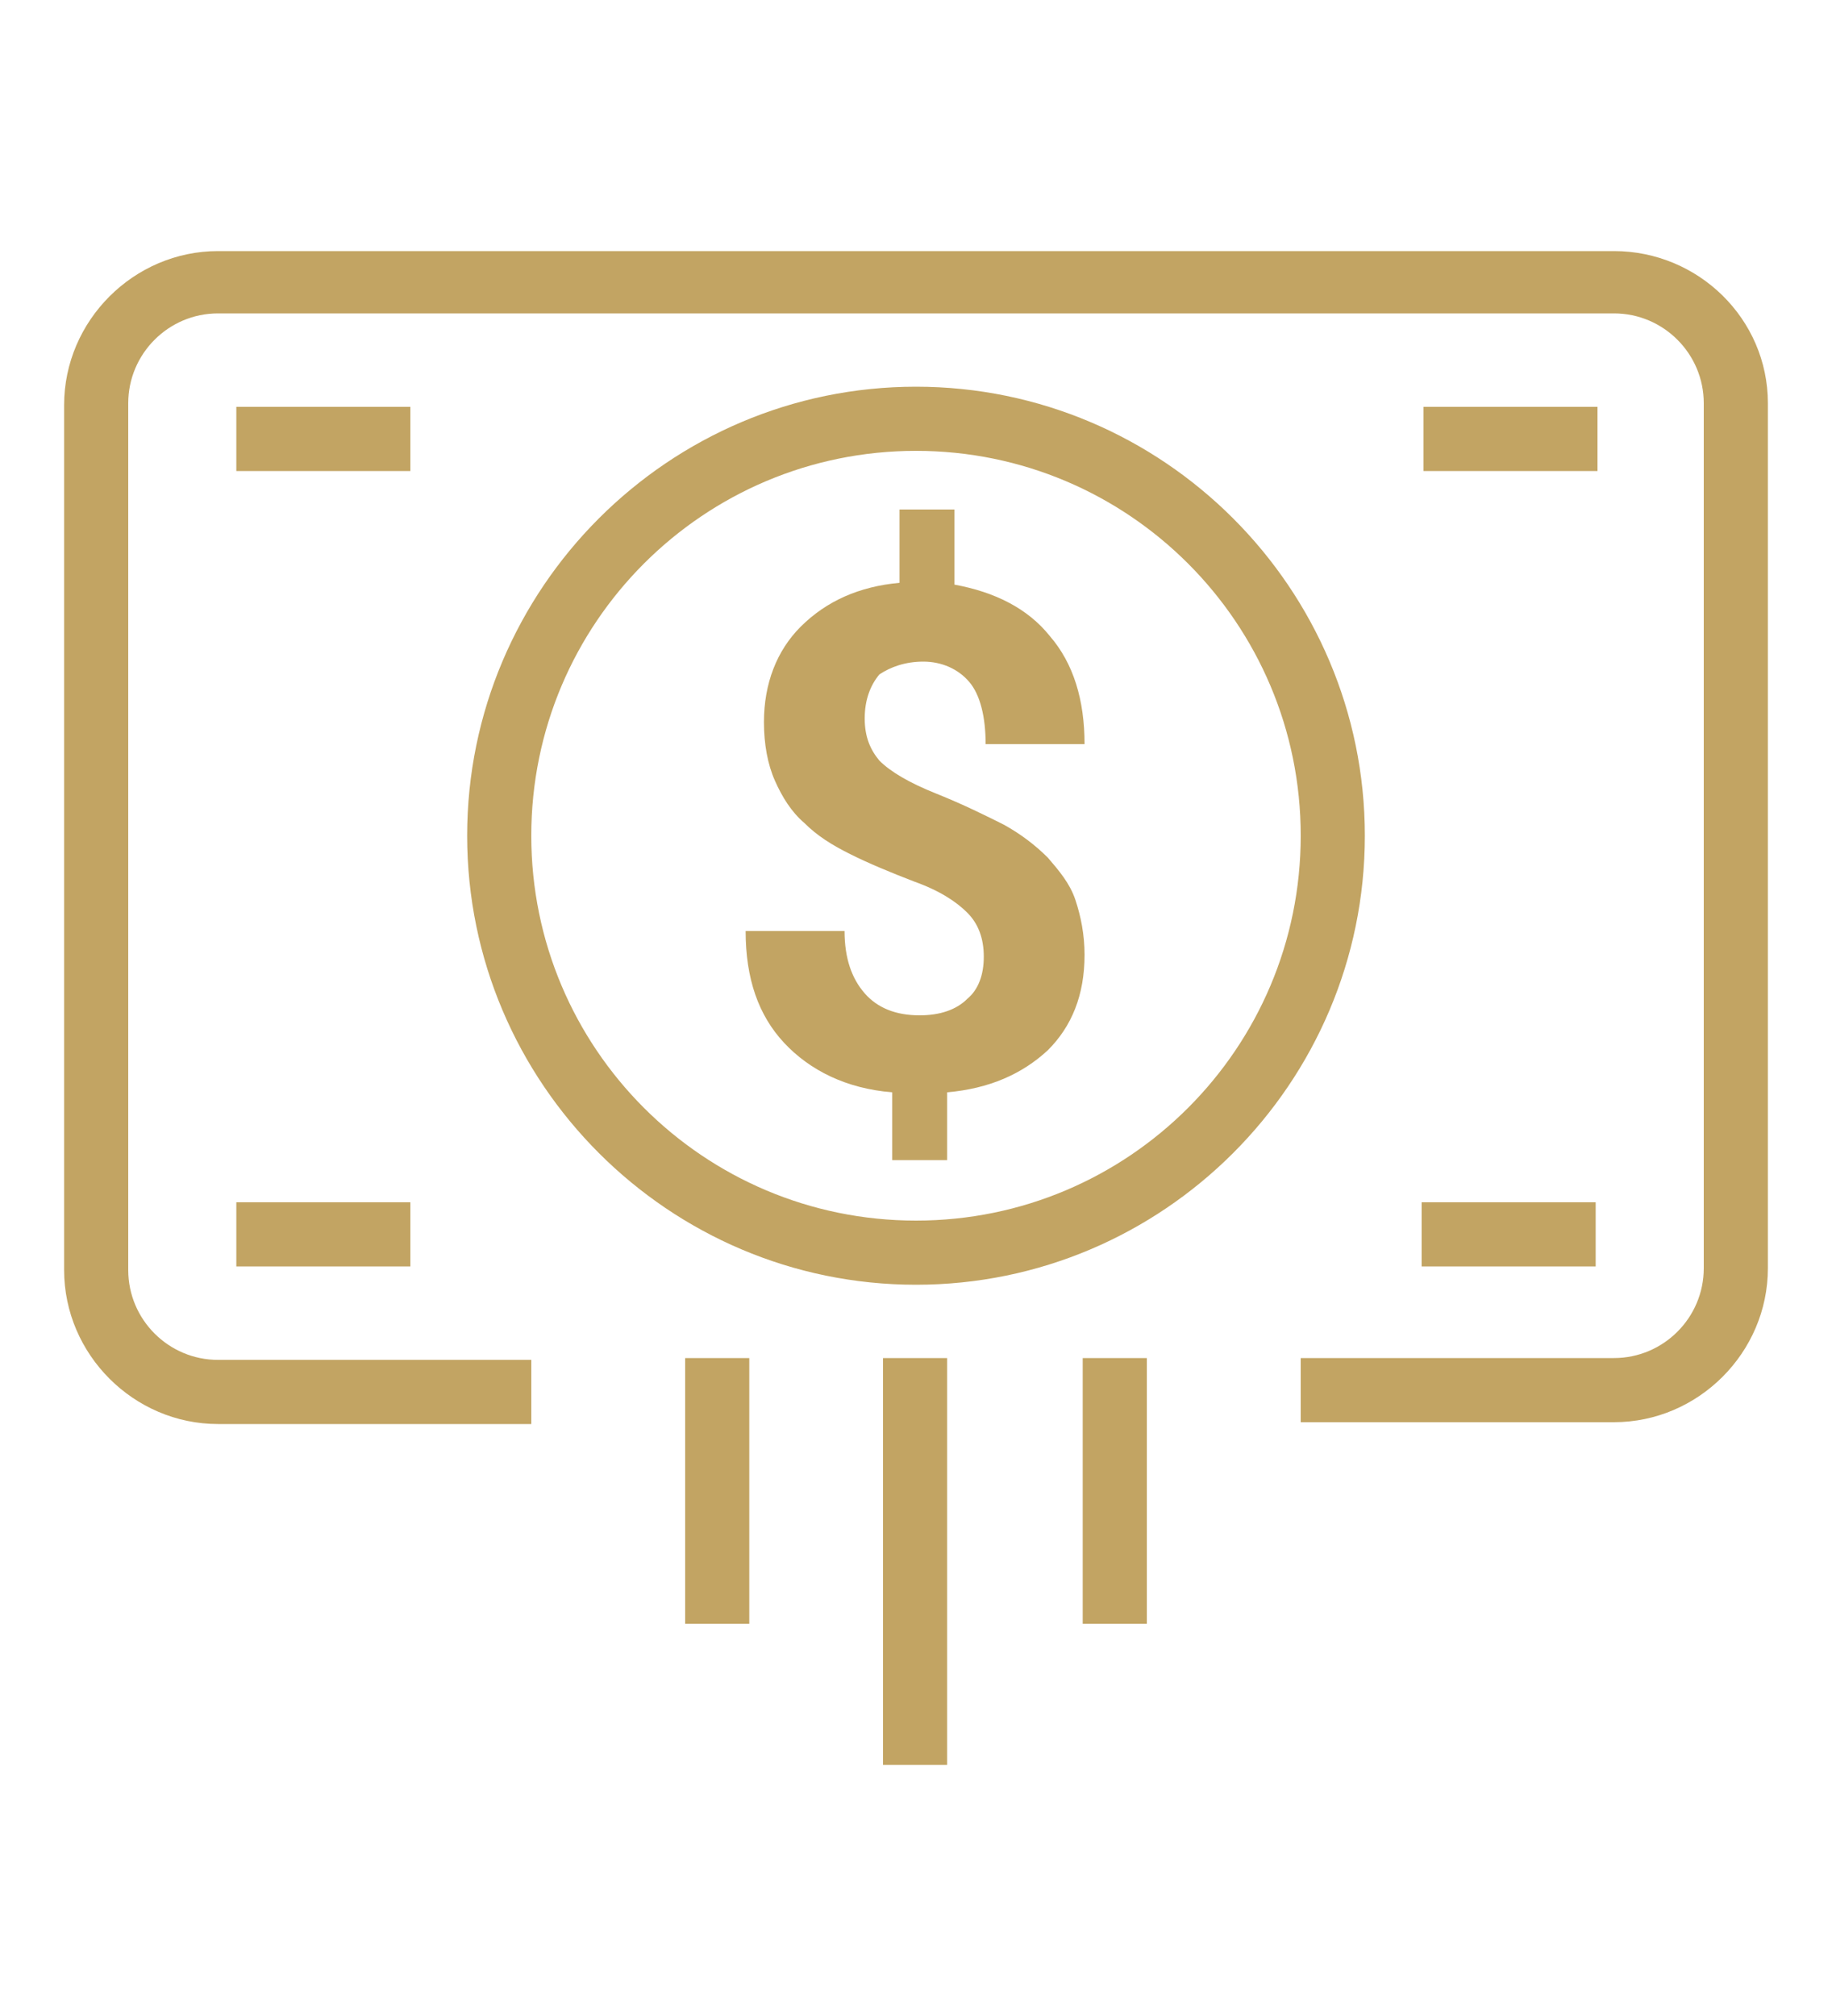
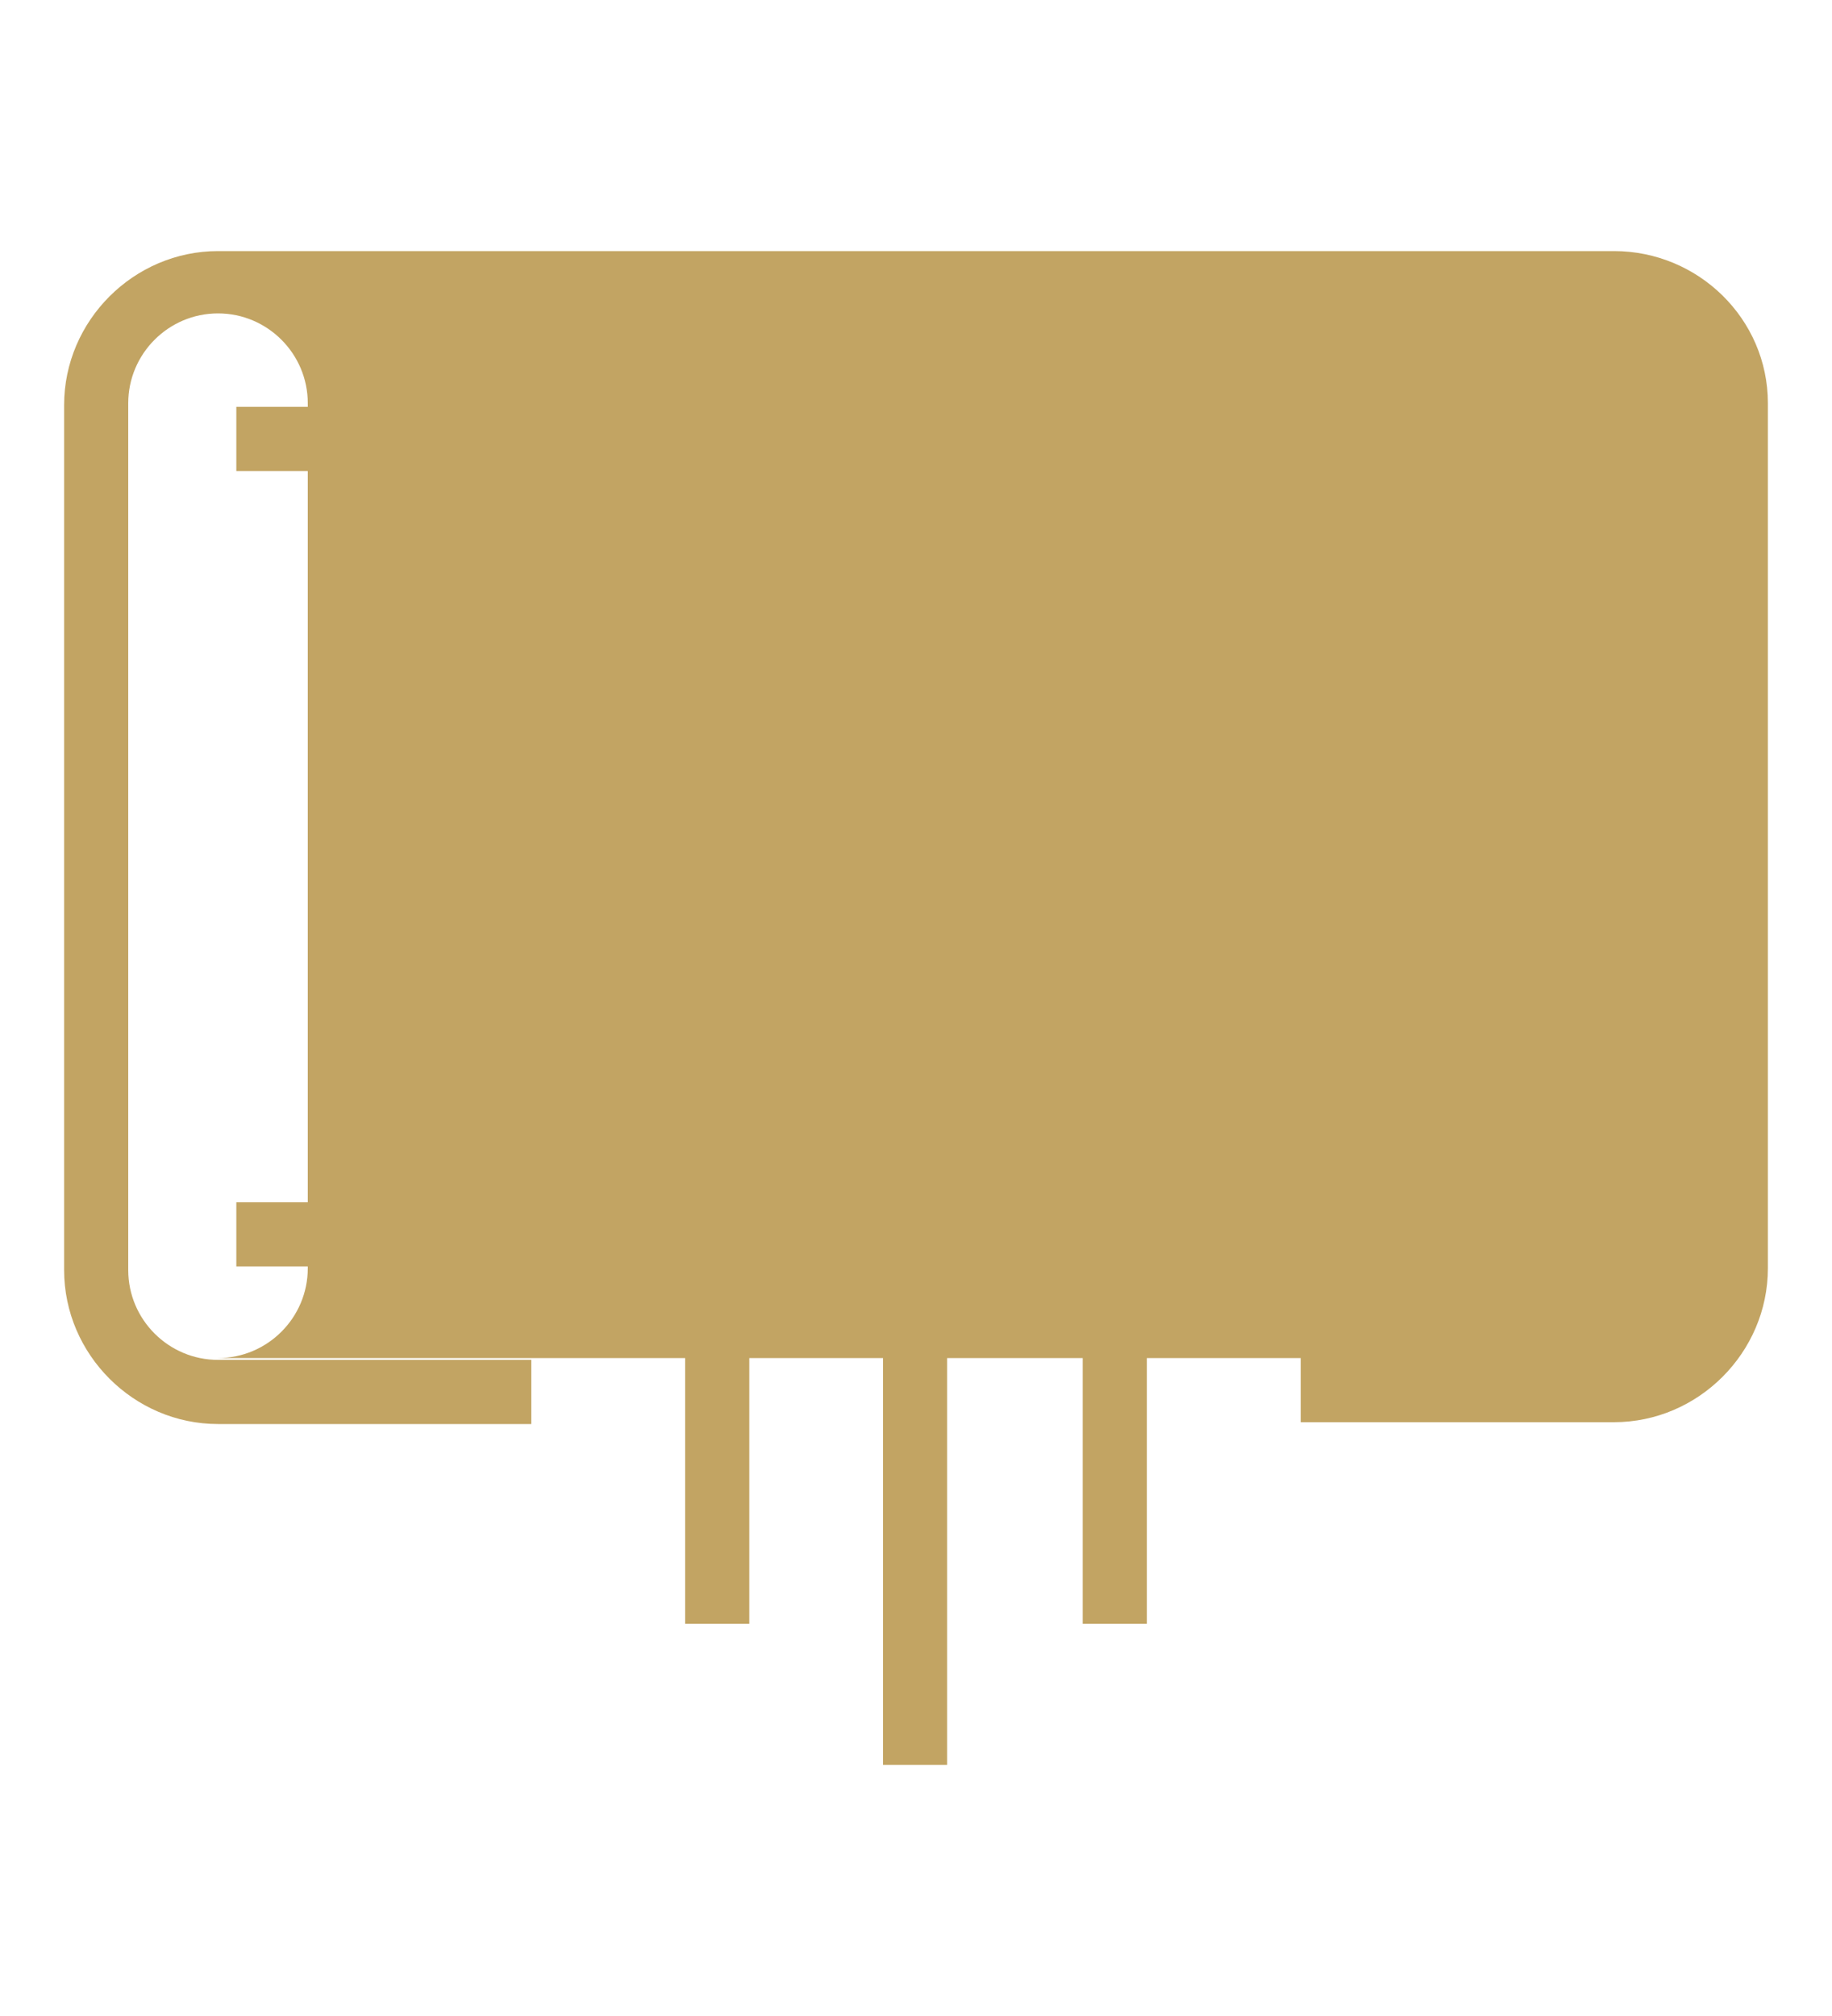
<svg xmlns="http://www.w3.org/2000/svg" version="1.1" id="Layer_1" x="0px" y="0px" viewBox="0 0 100 110" style="enable-background:new 0 0 100 110;" xml:space="preserve">
  <style type="text/css">
	.st0{fill:#C2A463;}
</style>
-   <path class="st0" d="M50,21.1c-13.5,0-24.5,11-24.5,24.5c0,13.5,11,24.5,24.5,24.5c13.5,0,24.5-11,24.5-24.5S63.5,21.1,50,21.1z   M50,66.6c-11.6,0-21-9.4-21-21c0-11.6,9.4-21,21-21c11.6,0,21,9.4,21,21C71,57.2,61.6,66.6,50,66.6z M88.1,13.7l-76.2,0  c-4.6,0-8.4,3.8-8.4,8.4v47.2c0,4.6,3.8,8.4,8.4,8.4h17.1v-3.5l-17.1,0c-2.7,0-4.9-2.2-4.9-4.9V22c0-2.7,2.2-4.9,4.9-4.9h76.2  c2.7,0,4.9,2.2,4.9,4.9v47.2c0,2.7-2.2,4.9-4.9,4.9H71v3.5h17.1c4.6,0,8.4-3.8,8.4-8.4V22C96.5,17.4,92.7,13.7,88.1,13.7L88.1,13.7z   M50.4,36.1c1,0,1.9,0.4,2.5,1.1c0.6,0.7,0.9,1.9,0.9,3.4h5.4c0-2.4-0.6-4.4-1.9-5.9c-1.2-1.5-3-2.4-5.2-2.8v-4.1h-3v4  c-2.2,0.2-4,1-5.4,2.4c-1.3,1.3-2,3.1-2,5.2c0,1.2,0.2,2.3,0.6,3.2c0.4,0.9,0.9,1.7,1.6,2.3c0.7,0.7,1.5,1.2,2.5,1.7  c1,0.5,2.2,1,3.5,1.5c1.4,0.5,2.3,1.1,2.9,1.7c0.6,0.6,0.9,1.4,0.9,2.4c0,1-0.3,1.8-0.9,2.3c-0.6,0.6-1.5,0.9-2.6,0.9  c-1.3,0-2.3-0.4-3-1.2c-0.7-0.8-1.1-1.9-1.1-3.4l-5.4,0c0,2.6,0.7,4.6,2.1,6.1c1.4,1.5,3.4,2.5,5.9,2.7l0,3.7l3,0v-3.7  c2.3-0.2,4.1-1,5.5-2.3c1.3-1.3,2-3,2-5.2c0-1.1-0.2-2.1-0.5-3c-0.3-0.9-0.9-1.6-1.5-2.3c-0.7-0.7-1.5-1.3-2.4-1.8  c-1-0.5-2.2-1.1-3.7-1.7c-1.5-0.6-2.5-1.2-3.1-1.8c-0.5-0.6-0.8-1.3-0.8-2.3c0-1,0.3-1.8,0.8-2.4C48.6,36.4,49.4,36.1,50.4,36.1  L50.4,36.1z M22.4,69.1v-3.5h-9.5l0,3.5H22.4z M22.4,22.2h-9.5v3.5h9.5V22.2z M77.6,69.1h9.5l0-3.5h-9.5L77.6,69.1z M87.2,22.2h-9.5  l0,3.5h9.5L87.2,22.2z M37.4,88.6h3.5l0-14.5h-3.5L37.4,88.6z M59.1,88.6h3.5l0-14.5h-3.5L59.1,88.6z M48.2,96.3h3.5l0-22.2h-3.5  L48.2,96.3z" />
+   <path class="st0" d="M50,21.1c-13.5,0-24.5,11-24.5,24.5c0,13.5,11,24.5,24.5,24.5c13.5,0,24.5-11,24.5-24.5S63.5,21.1,50,21.1z   M50,66.6c-11.6,0-21-9.4-21-21c0-11.6,9.4-21,21-21c11.6,0,21,9.4,21,21C71,57.2,61.6,66.6,50,66.6z M88.1,13.7l-76.2,0  c-4.6,0-8.4,3.8-8.4,8.4v47.2c0,4.6,3.8,8.4,8.4,8.4h17.1v-3.5l-17.1,0c-2.7,0-4.9-2.2-4.9-4.9V22c0-2.7,2.2-4.9,4.9-4.9c2.7,0,4.9,2.2,4.9,4.9v47.2c0,2.7-2.2,4.9-4.9,4.9H71v3.5h17.1c4.6,0,8.4-3.8,8.4-8.4V22C96.5,17.4,92.7,13.7,88.1,13.7L88.1,13.7z   M50.4,36.1c1,0,1.9,0.4,2.5,1.1c0.6,0.7,0.9,1.9,0.9,3.4h5.4c0-2.4-0.6-4.4-1.9-5.9c-1.2-1.5-3-2.4-5.2-2.8v-4.1h-3v4  c-2.2,0.2-4,1-5.4,2.4c-1.3,1.3-2,3.1-2,5.2c0,1.2,0.2,2.3,0.6,3.2c0.4,0.9,0.9,1.7,1.6,2.3c0.7,0.7,1.5,1.2,2.5,1.7  c1,0.5,2.2,1,3.5,1.5c1.4,0.5,2.3,1.1,2.9,1.7c0.6,0.6,0.9,1.4,0.9,2.4c0,1-0.3,1.8-0.9,2.3c-0.6,0.6-1.5,0.9-2.6,0.9  c-1.3,0-2.3-0.4-3-1.2c-0.7-0.8-1.1-1.9-1.1-3.4l-5.4,0c0,2.6,0.7,4.6,2.1,6.1c1.4,1.5,3.4,2.5,5.9,2.7l0,3.7l3,0v-3.7  c2.3-0.2,4.1-1,5.5-2.3c1.3-1.3,2-3,2-5.2c0-1.1-0.2-2.1-0.5-3c-0.3-0.9-0.9-1.6-1.5-2.3c-0.7-0.7-1.5-1.3-2.4-1.8  c-1-0.5-2.2-1.1-3.7-1.7c-1.5-0.6-2.5-1.2-3.1-1.8c-0.5-0.6-0.8-1.3-0.8-2.3c0-1,0.3-1.8,0.8-2.4C48.6,36.4,49.4,36.1,50.4,36.1  L50.4,36.1z M22.4,69.1v-3.5h-9.5l0,3.5H22.4z M22.4,22.2h-9.5v3.5h9.5V22.2z M77.6,69.1h9.5l0-3.5h-9.5L77.6,69.1z M87.2,22.2h-9.5  l0,3.5h9.5L87.2,22.2z M37.4,88.6h3.5l0-14.5h-3.5L37.4,88.6z M59.1,88.6h3.5l0-14.5h-3.5L59.1,88.6z M48.2,96.3h3.5l0-22.2h-3.5  L48.2,96.3z" />
</svg>